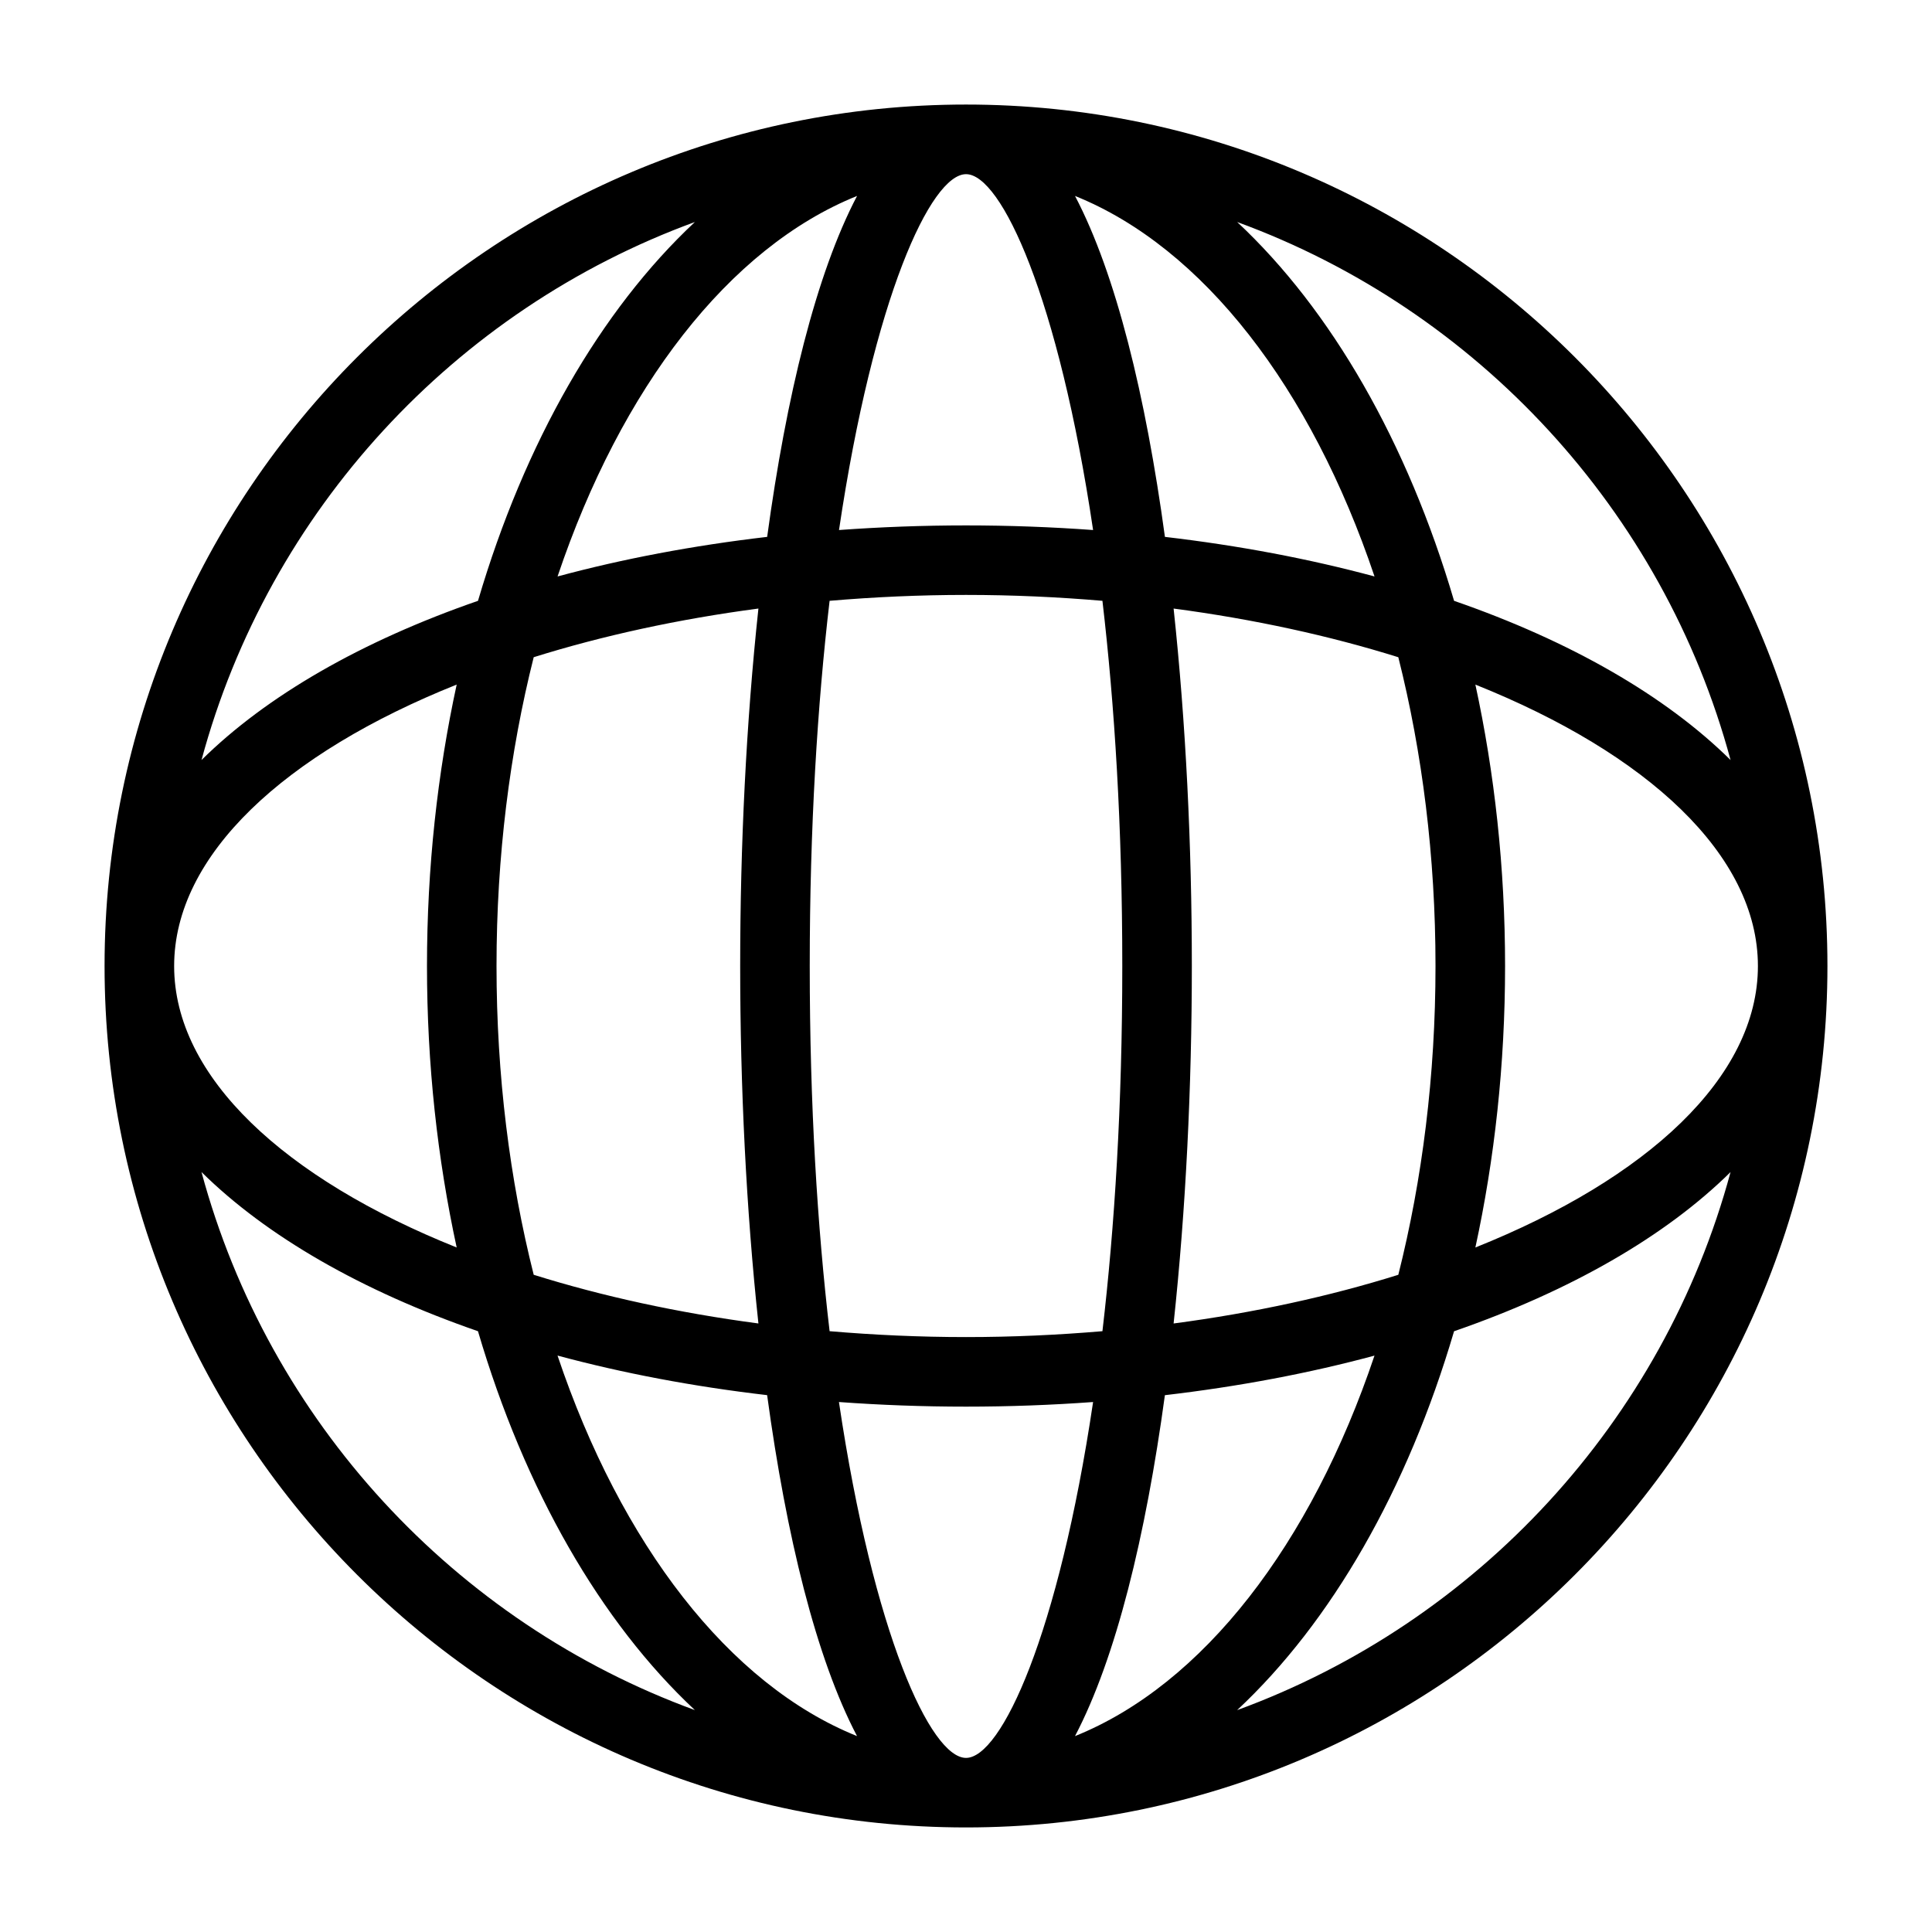
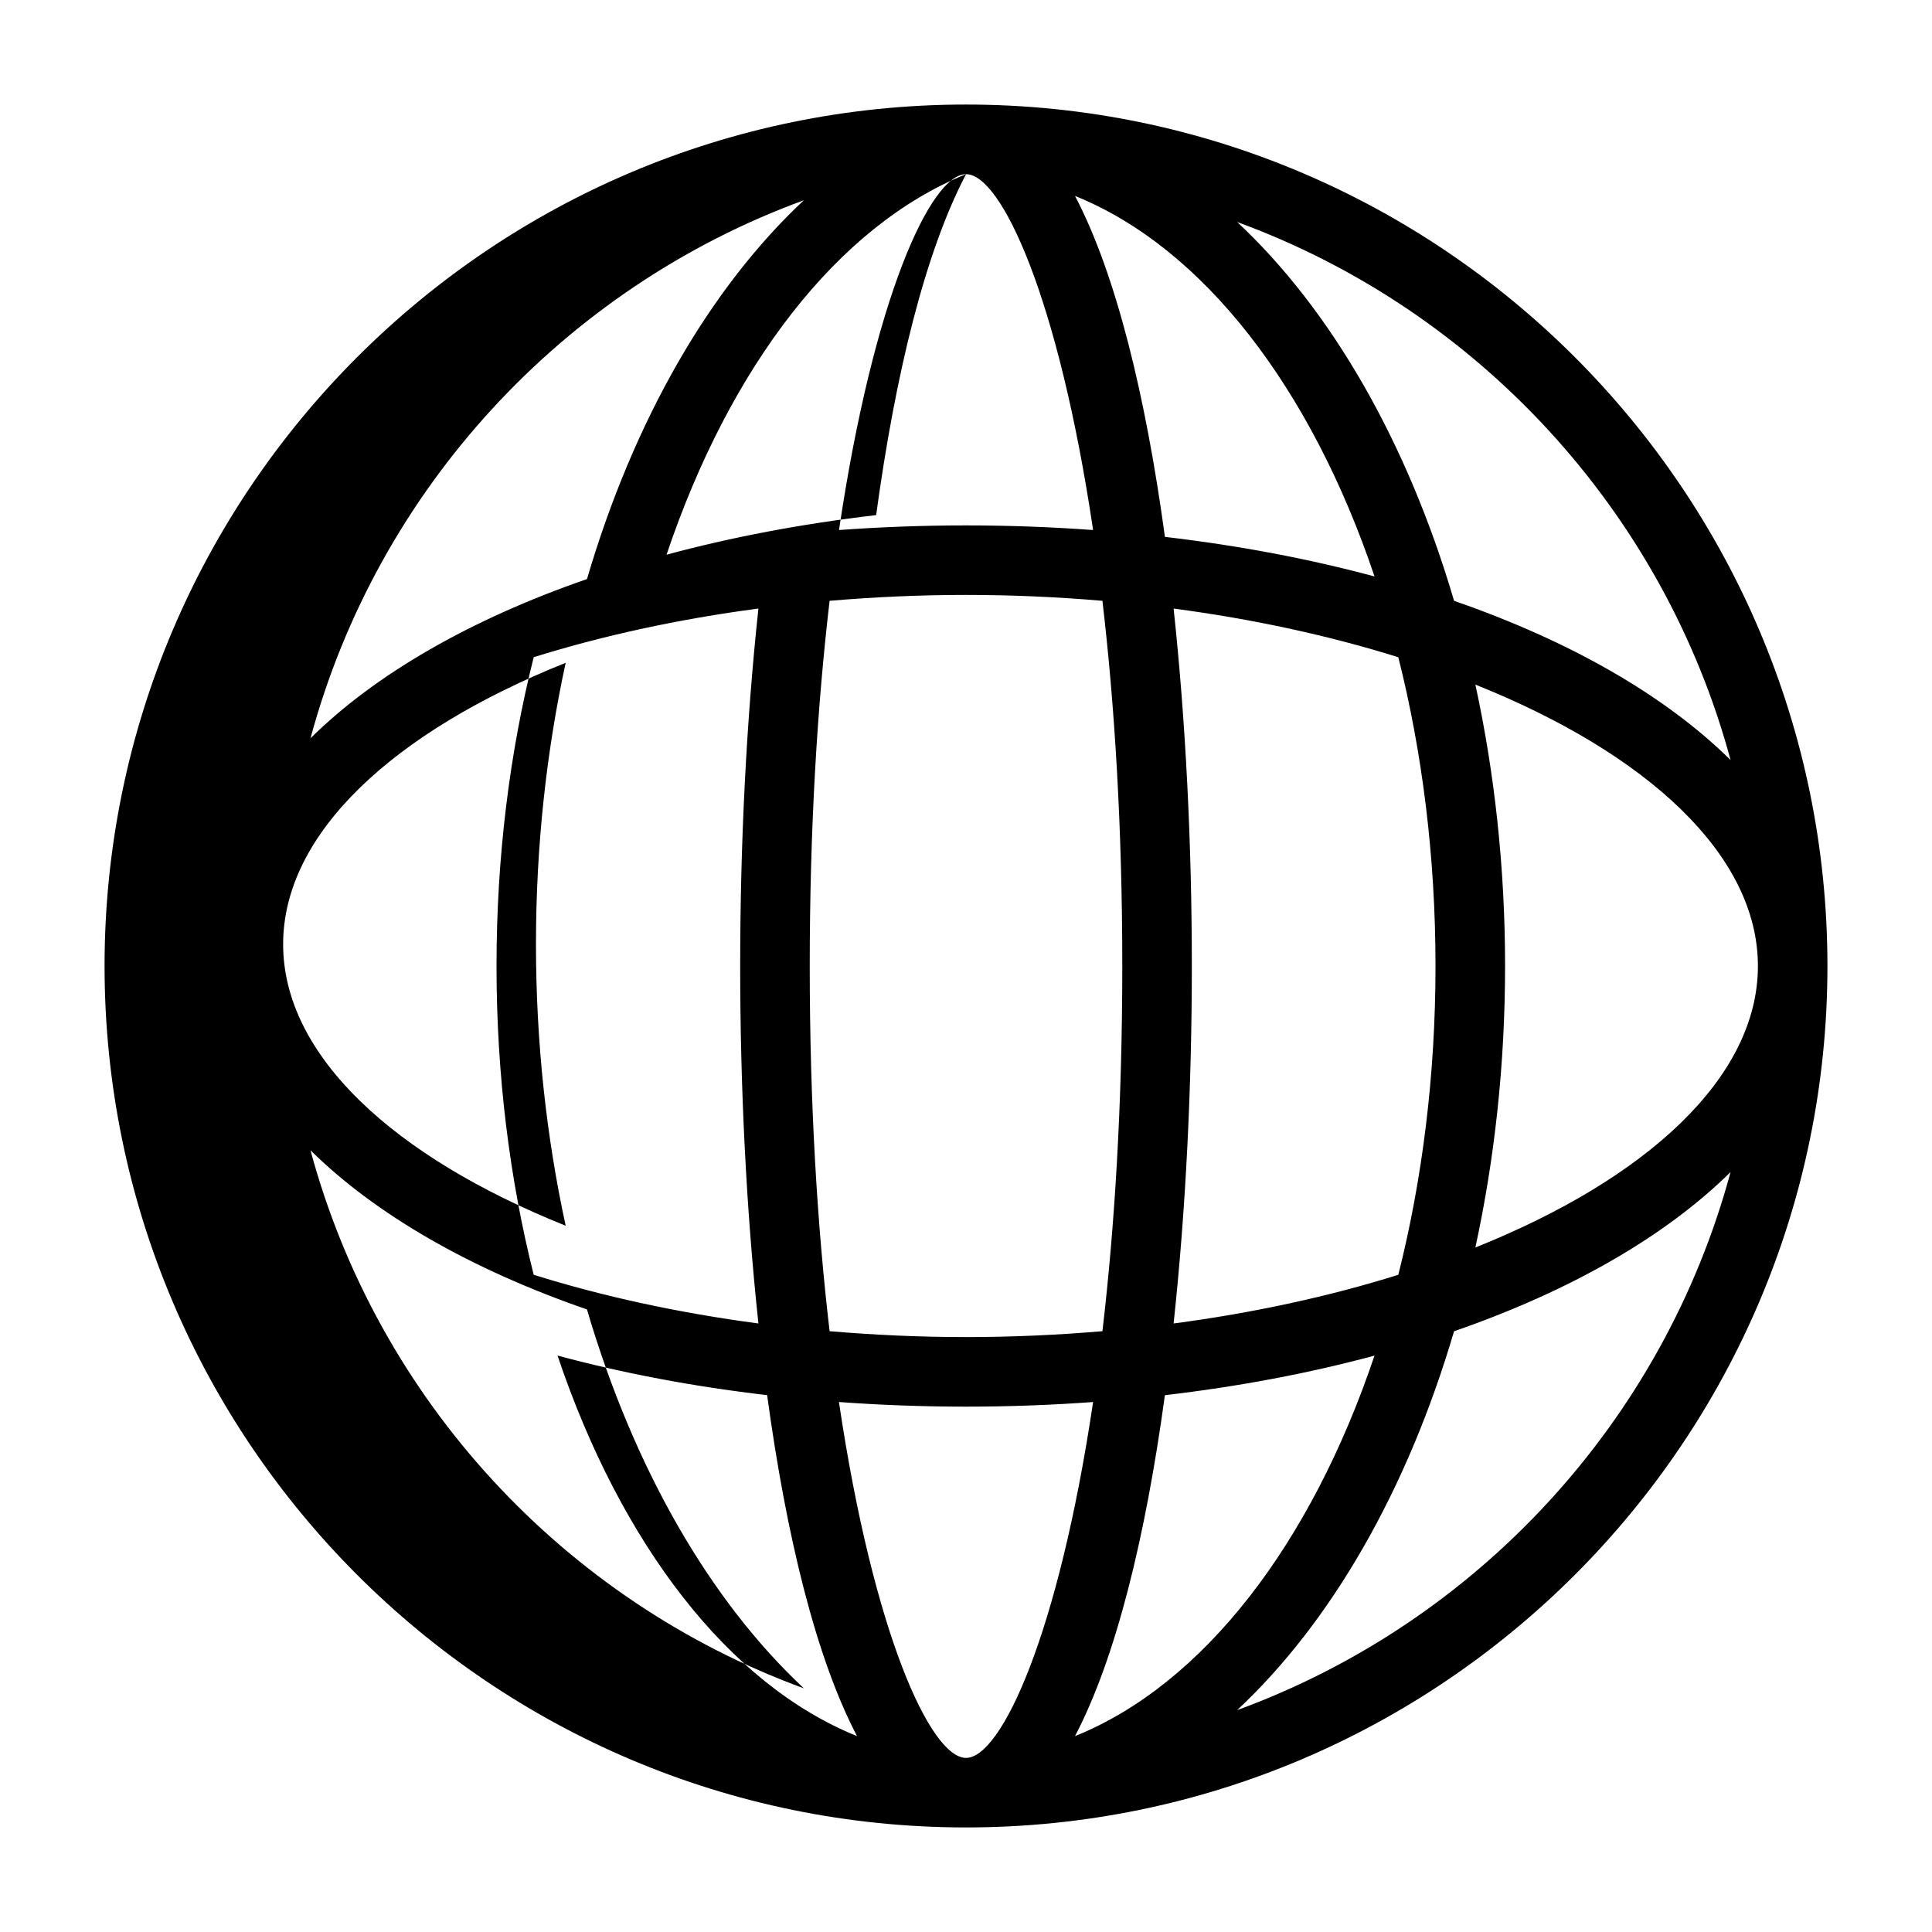
<svg xmlns="http://www.w3.org/2000/svg" fill="#000000" width="800px" height="800px" version="1.1" viewBox="144 144 512 512">
-   <path d="m400 628.29c125.88 0 228.29-102.41 228.29-228.29v-0.004c-0.008-125.88-102.41-228.29-228.29-228.29s-228.29 102.41-228.29 228.29v0.004c0 125.88 102.41 228.29 228.29 228.29zm-108.25-125.05c17.242 4.652 35.879 8.195 55.547 10.488 5.09 37.363 12.969 69.664 23.824 90.355-33.973-13.672-62.559-50.891-79.371-100.84zm53.238-8.508c-21.316-2.82-41.379-7.215-59.551-12.902-6.34-25.156-9.855-52.812-9.855-81.828 0-29.02 3.516-56.676 9.855-81.836 18.172-5.684 38.238-10.078 59.551-12.898-3.246 30.227-4.832 62.824-4.832 94.734s1.59 64.504 4.832 94.73zm13.602-94.73c0-36.918 2.035-69.234 5.262-96.781 11.785-1.004 23.855-1.562 36.152-1.562s24.367 0.555 36.152 1.562c3.227 27.547 5.262 59.863 5.262 96.781s-2.035 69.23-5.262 96.777c-11.785 1.004-23.855 1.559-36.152 1.559s-24.367-0.555-36.152-1.559c-3.231-27.551-5.262-59.859-5.262-96.777zm41.414 209.86c-9.328 0-24.512-32.668-33.676-94.312 10.973 0.801 22.207 1.223 33.676 1.223 11.465 0 22.703-0.422 33.676-1.223-9.164 61.645-24.348 94.312-33.676 94.312zm28.879-5.769c10.855-20.691 18.734-52.992 23.824-90.355 19.668-2.297 38.305-5.836 55.547-10.488-16.809 49.949-45.398 87.168-79.371 100.84zm26.133-298.82c21.312 2.82 41.379 7.215 59.551 12.898 6.34 25.16 9.855 52.816 9.855 81.836 0 29.016-3.516 56.672-9.855 81.828-18.172 5.688-38.23 10.082-59.551 12.902 3.246-30.227 4.832-62.82 4.832-94.73 0-31.906-1.586-64.508-4.832-94.734zm16.848 291.92c24.957-23.324 45.109-58.359 57.477-100.4 30.824-10.668 56.012-25.137 73.273-42.184-17.82 66.047-67.105 119.31-130.75 142.59zm138-197.18c0 29.469-29.398 56.387-74.875 74.586 5.078-23.391 7.871-48.465 7.871-74.586 0-26.117-2.793-51.199-7.871-74.59 45.477 18.199 74.875 45.121 74.875 74.586zm-7.25-54.598c-17.262-17.047-42.445-31.516-73.27-42.188-12.367-42.035-32.52-77.074-57.477-100.39 63.641 23.27 112.93 76.531 130.75 142.58zm-94.352-48.648c-17.25-4.652-35.879-8.191-55.547-10.488-5.09-37.363-12.969-69.664-23.824-90.352 33.965 13.676 62.559 50.891 79.371 100.84zm-108.25-106.61c9.328 0 24.512 32.664 33.668 94.305-10.965-0.797-22.203-1.223-33.668-1.223s-22.703 0.426-33.668 1.223c9.152-61.641 24.336-94.305 33.668-94.305zm-28.883 5.769c-10.855 20.691-18.734 52.988-23.824 90.352-19.668 2.293-38.301 5.836-55.547 10.488 16.812-49.949 45.406-87.164 79.371-100.84zm-42.98 6.91c-24.957 23.32-45.109 58.355-57.477 100.39-30.824 10.672-56.008 25.137-73.27 42.188 17.816-66.047 67.105-119.31 130.75-142.58zm-138 197.17c0-29.465 29.398-56.387 74.875-74.586-5.078 23.391-7.871 48.473-7.871 74.59 0 26.117 2.793 51.191 7.871 74.586-45.477-18.199-74.875-45.117-74.875-74.586zm80.52 96.785c12.367 42.039 32.52 77.078 57.477 100.4-63.645-23.27-112.93-76.535-130.75-142.59 17.262 17.047 42.449 31.512 73.273 42.184z" />
+   <path d="m400 628.29c125.88 0 228.29-102.41 228.29-228.29v-0.004c-0.008-125.88-102.41-228.29-228.29-228.29s-228.29 102.41-228.29 228.29v0.004c0 125.88 102.41 228.29 228.29 228.29zm-108.25-125.05c17.242 4.652 35.879 8.195 55.547 10.488 5.09 37.363 12.969 69.664 23.824 90.355-33.973-13.672-62.559-50.891-79.371-100.84zm53.238-8.508c-21.316-2.82-41.379-7.215-59.551-12.902-6.34-25.156-9.855-52.812-9.855-81.828 0-29.02 3.516-56.676 9.855-81.836 18.172-5.684 38.238-10.078 59.551-12.898-3.246 30.227-4.832 62.824-4.832 94.734s1.59 64.504 4.832 94.73zm13.602-94.73c0-36.918 2.035-69.234 5.262-96.781 11.785-1.004 23.855-1.562 36.152-1.562s24.367 0.555 36.152 1.562c3.227 27.547 5.262 59.863 5.262 96.781s-2.035 69.23-5.262 96.777c-11.785 1.004-23.855 1.559-36.152 1.559s-24.367-0.555-36.152-1.559c-3.231-27.551-5.262-59.859-5.262-96.777zm41.414 209.86c-9.328 0-24.512-32.668-33.676-94.312 10.973 0.801 22.207 1.223 33.676 1.223 11.465 0 22.703-0.422 33.676-1.223-9.164 61.645-24.348 94.312-33.676 94.312zm28.879-5.769c10.855-20.691 18.734-52.992 23.824-90.355 19.668-2.297 38.305-5.836 55.547-10.488-16.809 49.949-45.398 87.168-79.371 100.84zm26.133-298.82c21.312 2.82 41.379 7.215 59.551 12.898 6.34 25.16 9.855 52.816 9.855 81.836 0 29.016-3.516 56.672-9.855 81.828-18.172 5.688-38.23 10.082-59.551 12.902 3.246-30.227 4.832-62.82 4.832-94.73 0-31.906-1.586-64.508-4.832-94.734zm16.848 291.92c24.957-23.324 45.109-58.359 57.477-100.4 30.824-10.668 56.012-25.137 73.273-42.184-17.82 66.047-67.105 119.31-130.75 142.59zm138-197.18c0 29.469-29.398 56.387-74.875 74.586 5.078-23.391 7.871-48.465 7.871-74.586 0-26.117-2.793-51.199-7.871-74.59 45.477 18.199 74.875 45.121 74.875 74.586zm-7.25-54.598c-17.262-17.047-42.445-31.516-73.27-42.188-12.367-42.035-32.52-77.074-57.477-100.39 63.641 23.27 112.93 76.531 130.75 142.58zm-94.352-48.648c-17.25-4.652-35.879-8.191-55.547-10.488-5.09-37.363-12.969-69.664-23.824-90.352 33.965 13.676 62.559 50.891 79.371 100.84zm-108.25-106.61c9.328 0 24.512 32.664 33.668 94.305-10.965-0.797-22.203-1.223-33.668-1.223s-22.703 0.426-33.668 1.223c9.152-61.641 24.336-94.305 33.668-94.305zc-10.855 20.691-18.734 52.988-23.824 90.352-19.668 2.293-38.301 5.836-55.547 10.488 16.812-49.949 45.406-87.164 79.371-100.84zm-42.98 6.91c-24.957 23.32-45.109 58.355-57.477 100.39-30.824 10.672-56.008 25.137-73.27 42.188 17.816-66.047 67.105-119.31 130.75-142.58zm-138 197.17c0-29.465 29.398-56.387 74.875-74.586-5.078 23.391-7.871 48.473-7.871 74.59 0 26.117 2.793 51.191 7.871 74.586-45.477-18.199-74.875-45.117-74.875-74.586zm80.52 96.785c12.367 42.039 32.52 77.078 57.477 100.4-63.645-23.27-112.93-76.535-130.75-142.59 17.262 17.047 42.449 31.512 73.273 42.184z" />
</svg>